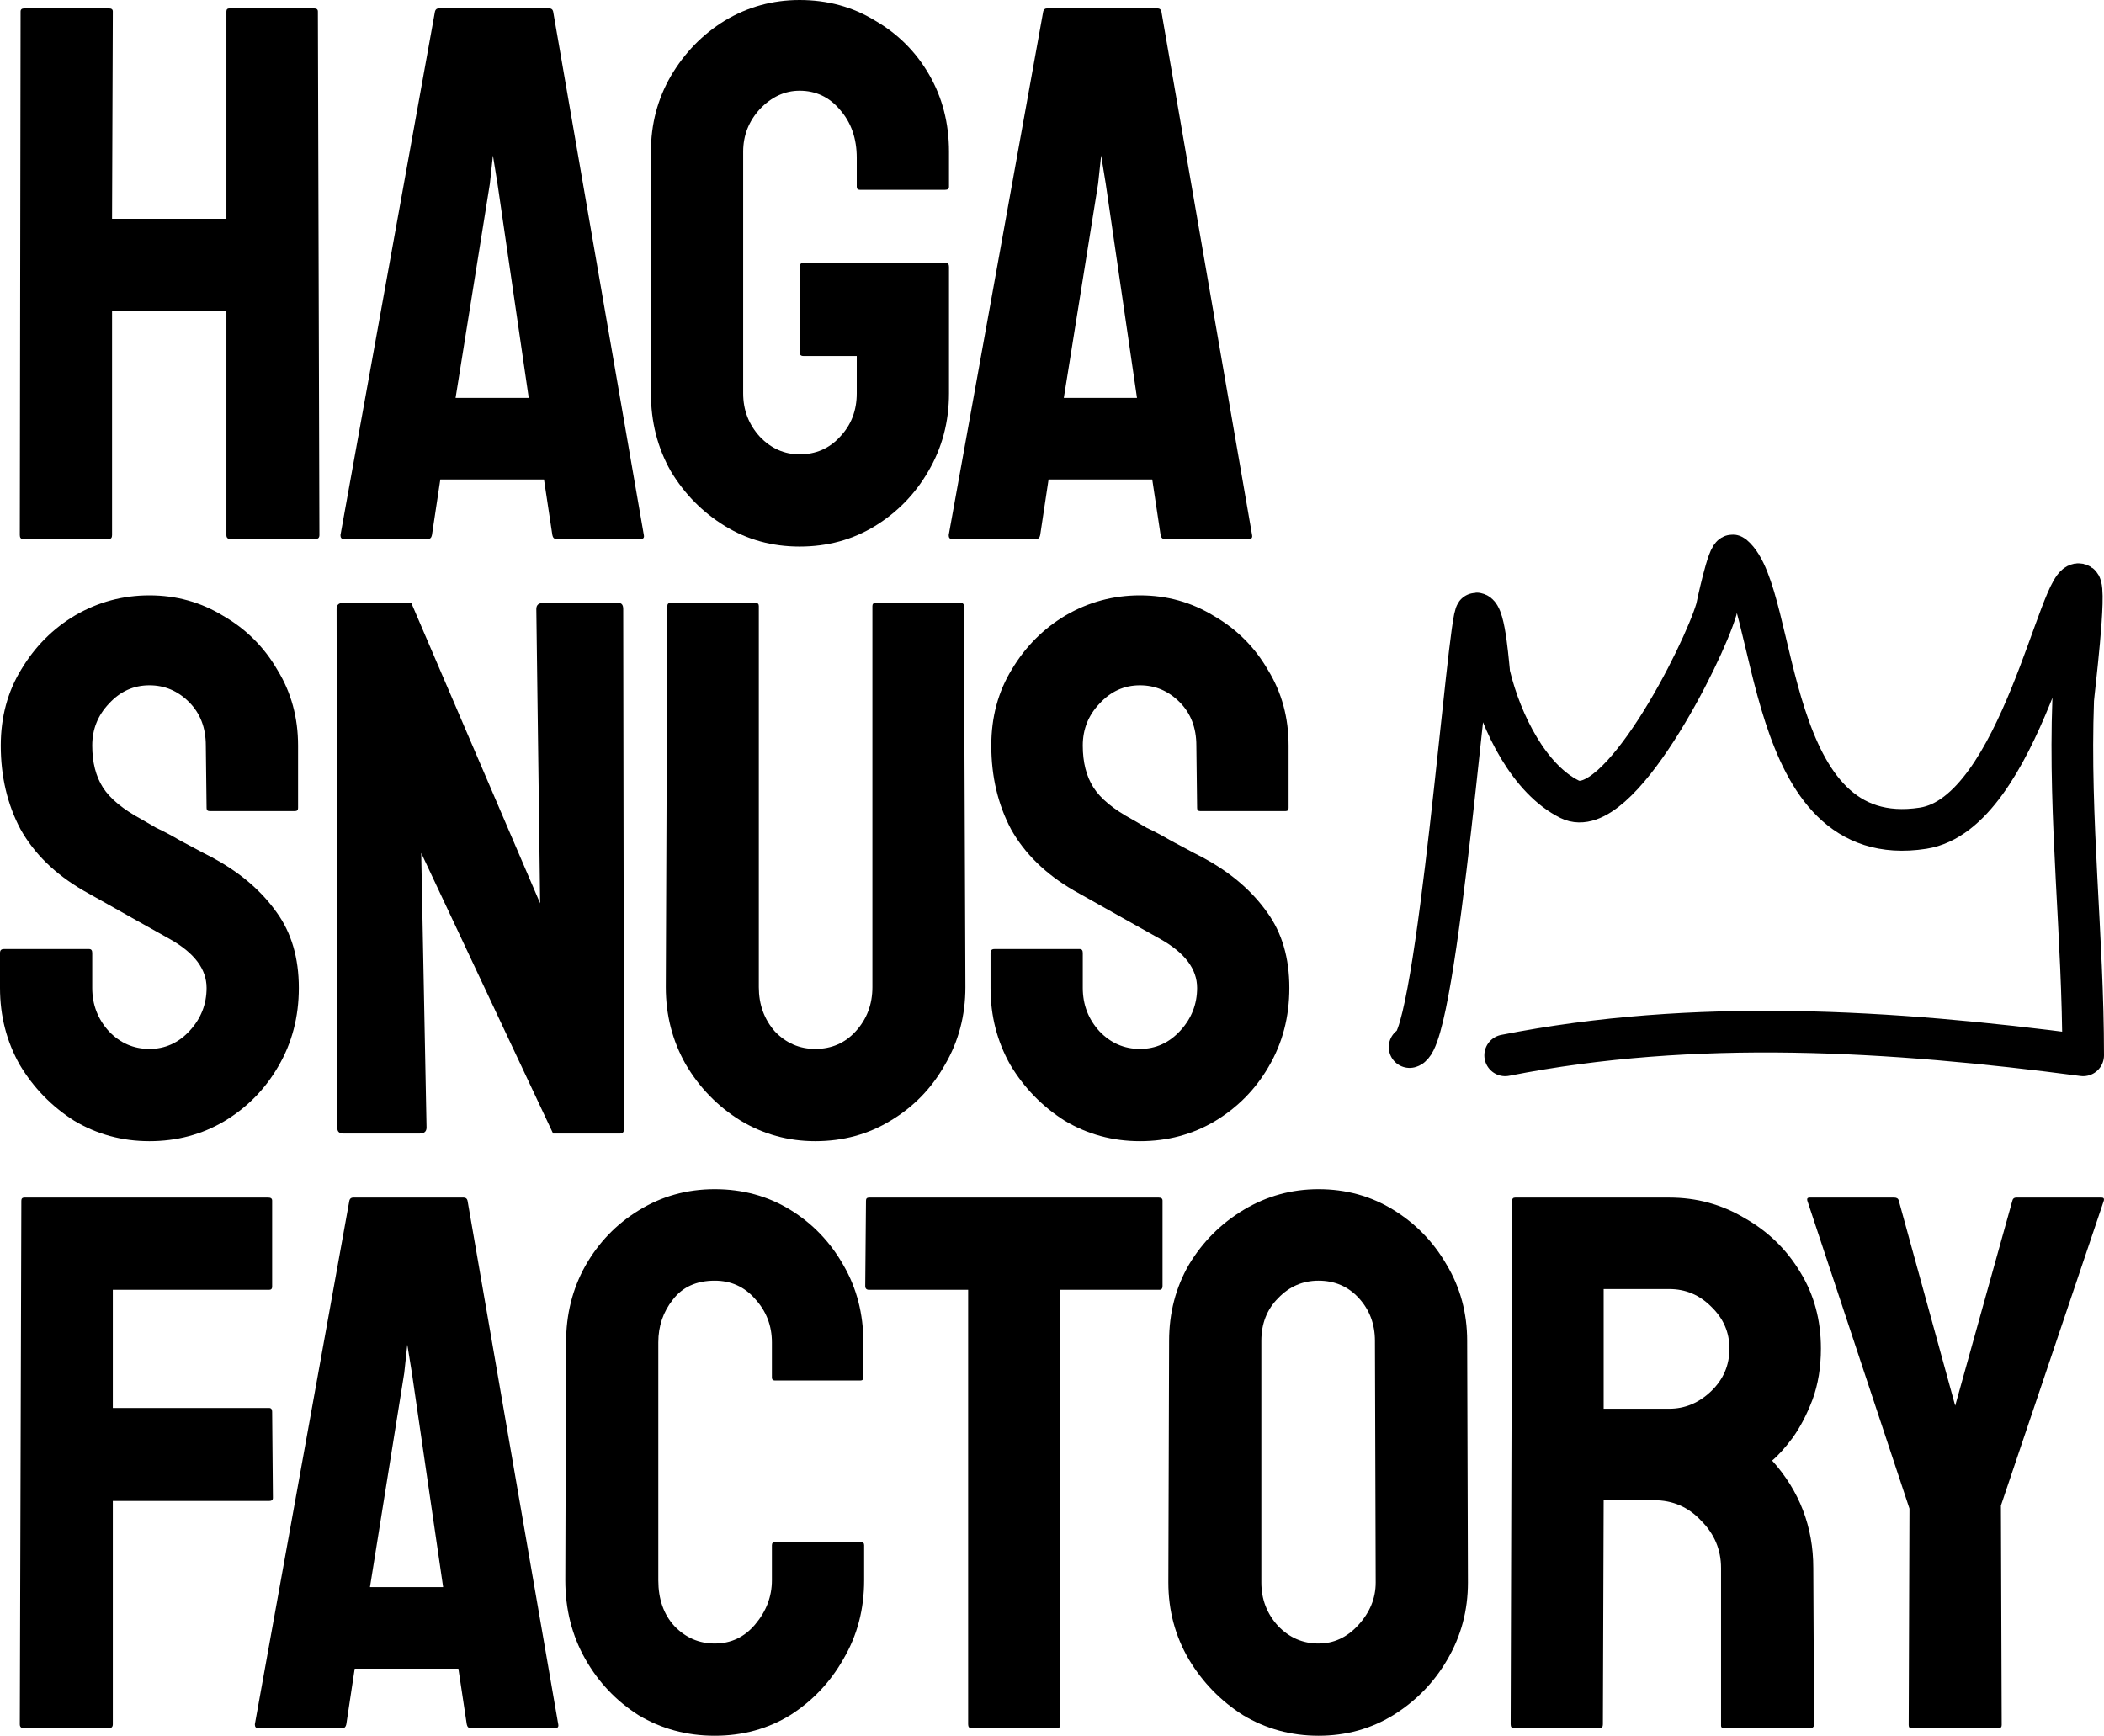
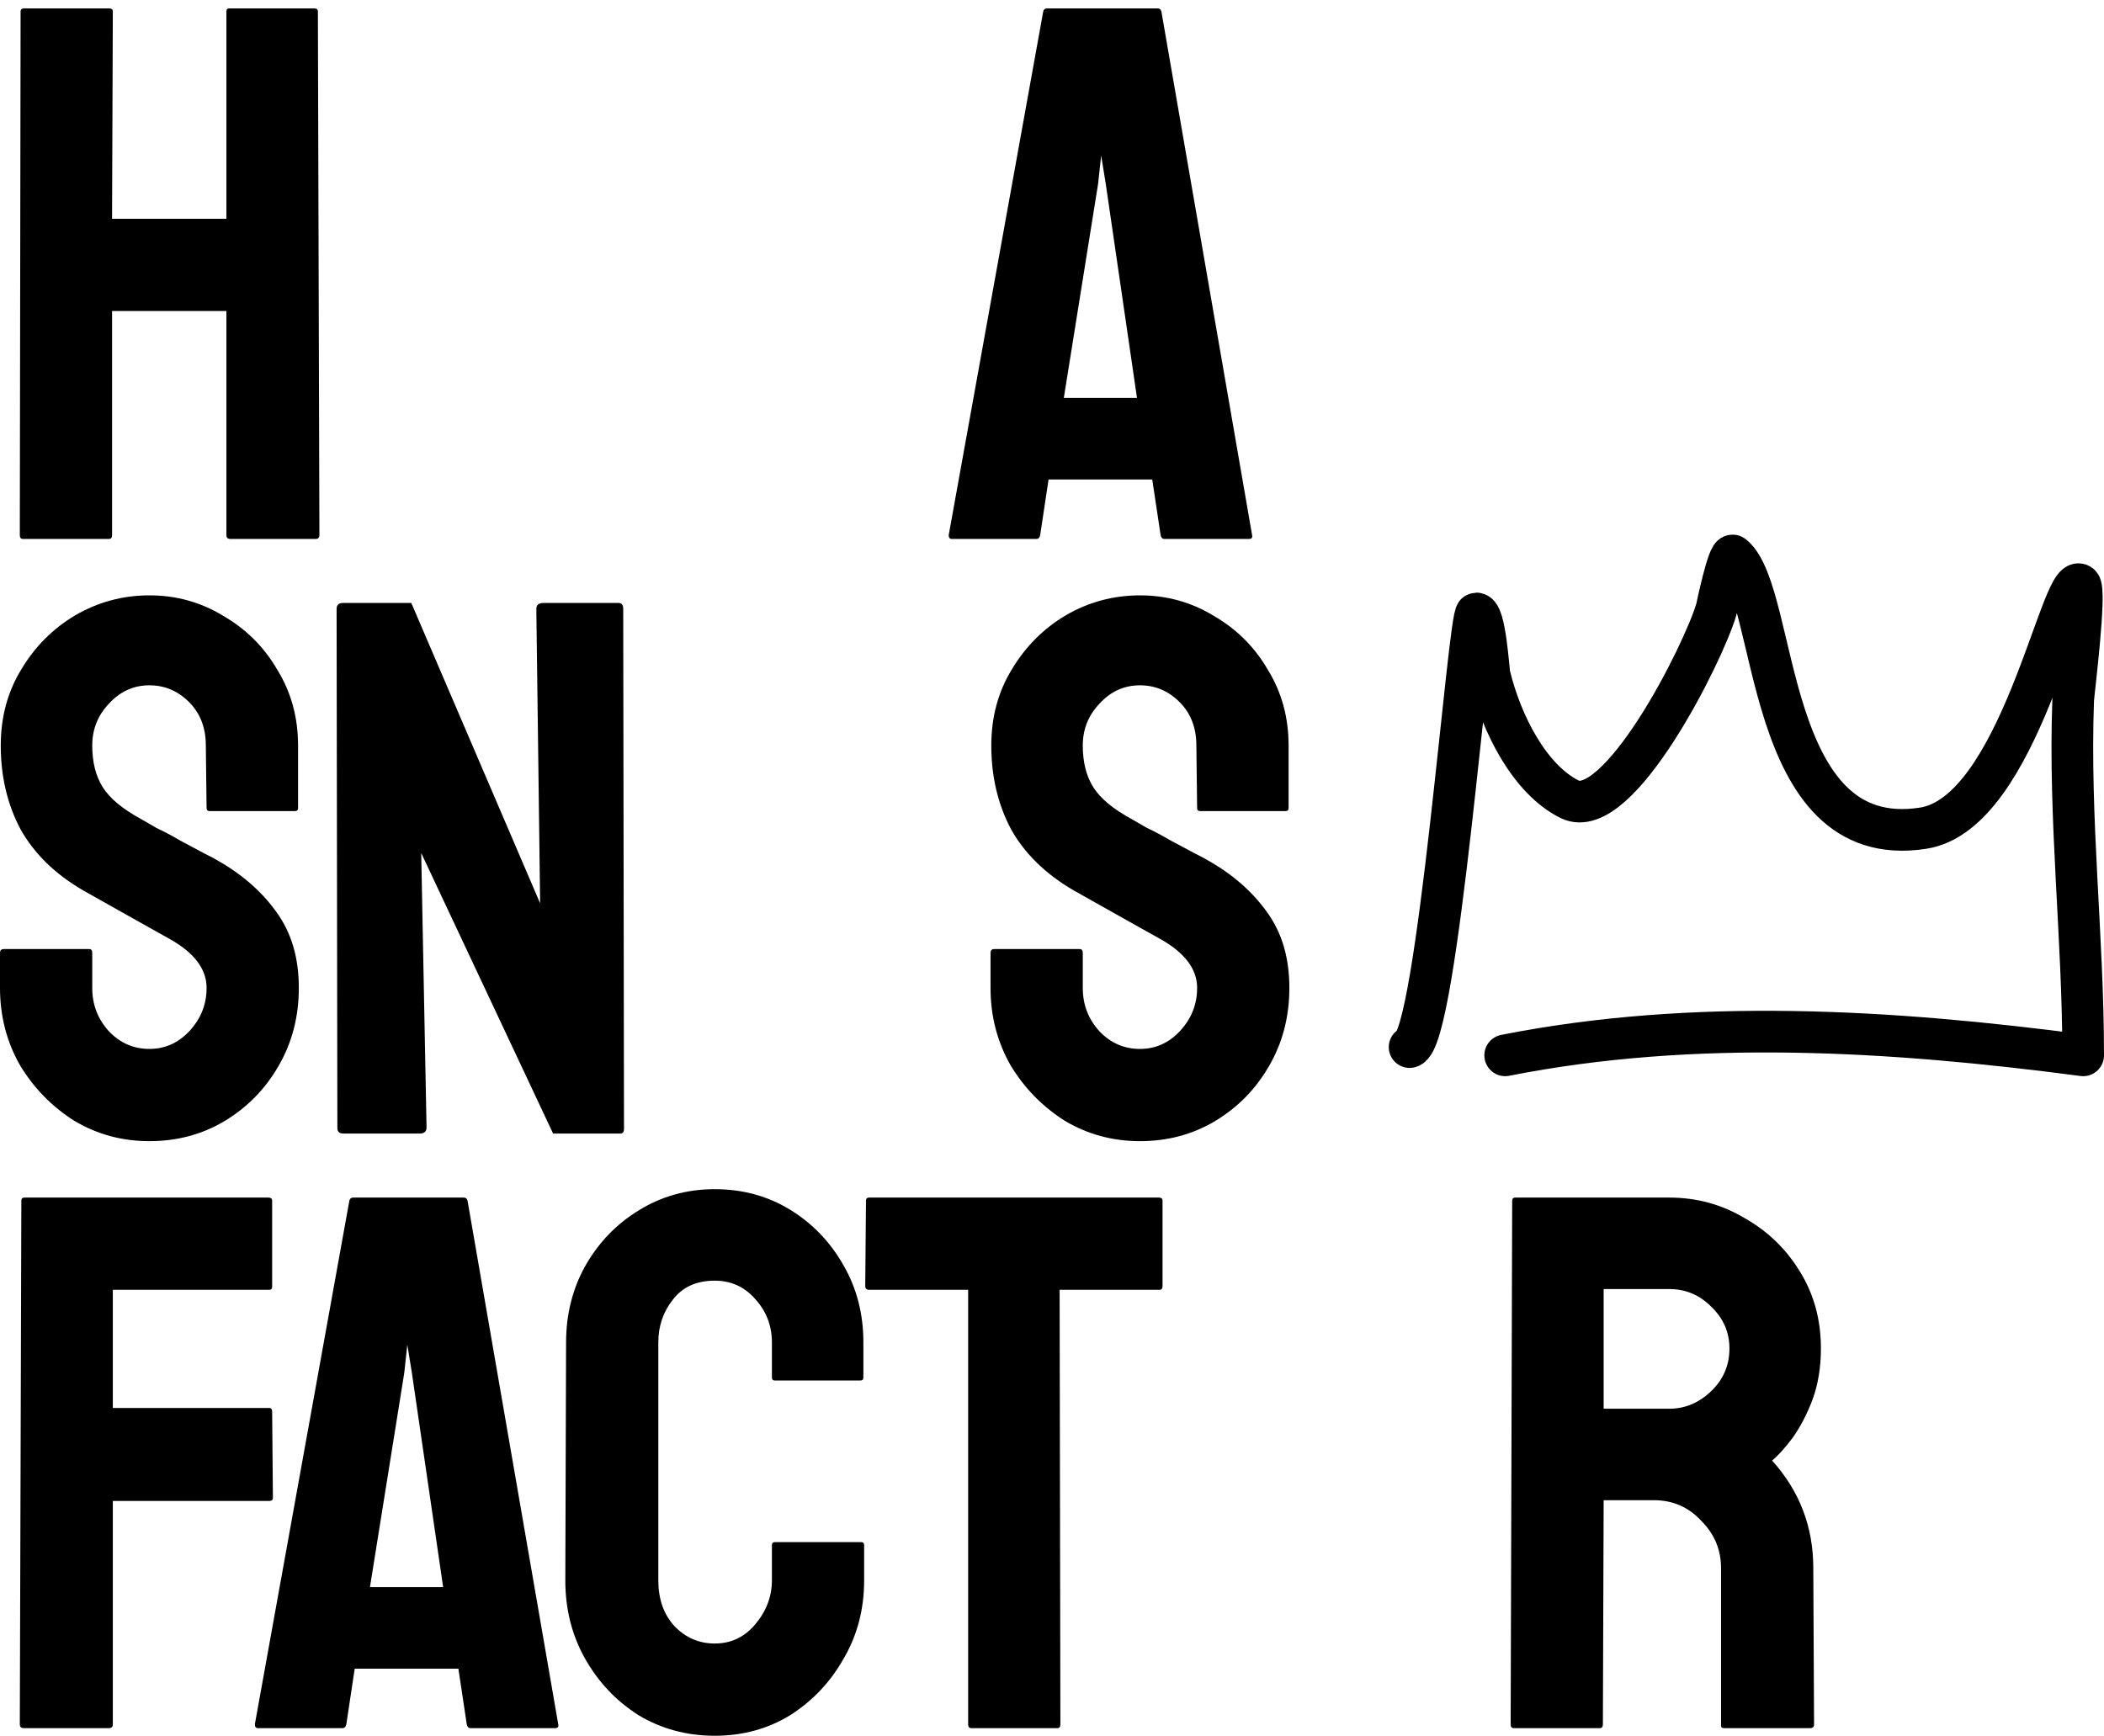
<svg xmlns="http://www.w3.org/2000/svg" width="303" height="250" viewBox="0 0 303 250" fill="none">
  <path d="M3.293 77.624C3.001 77.624 2.854 77.441 2.854 77.075L2.964 1.647C2.964 1.354 3.147 1.208 3.513 1.208H15.699C16.065 1.208 16.248 1.354 16.248 1.647L16.138 31.511H32.605V1.647C32.605 1.354 32.752 1.208 33.044 1.208H45.23C45.596 1.208 45.779 1.354 45.779 1.647L45.999 77.075C45.999 77.441 45.816 77.624 45.45 77.624H33.154C32.788 77.624 32.605 77.441 32.605 77.075V44.796H16.138V77.075C16.138 77.441 15.992 77.624 15.699 77.624H3.293Z" fill="black" />
-   <path d="M49.03 77.075L62.643 1.647C62.716 1.354 62.899 1.208 63.192 1.208H79.11C79.403 1.208 79.586 1.354 79.659 1.647L92.723 77.075C92.796 77.441 92.65 77.624 92.284 77.624H80.098C79.805 77.624 79.622 77.441 79.549 77.075L78.341 69.06H63.411L62.204 77.075C62.13 77.441 61.947 77.624 61.655 77.624H49.469C49.176 77.624 49.03 77.441 49.03 77.075ZM65.607 57.312H76.146L71.645 26.46L70.986 22.398L70.547 26.46L65.607 57.312Z" fill="black" />
-   <path d="M115.149 78.722C111.196 78.722 107.61 77.734 104.39 75.758C101.17 73.781 98.572 71.146 96.595 67.852C94.692 64.485 93.741 60.752 93.741 56.654V21.849C93.741 17.896 94.692 14.273 96.595 10.979C98.572 7.612 101.17 4.941 104.39 2.964C107.683 0.988 111.27 0 115.149 0C119.174 0 122.797 0.988 126.017 2.964C129.31 4.868 131.909 7.466 133.812 10.76C135.714 14.054 136.666 17.75 136.666 21.849V26.899C136.666 27.192 136.483 27.339 136.117 27.339H123.821C123.529 27.339 123.382 27.192 123.382 26.899V22.727C123.382 19.946 122.577 17.64 120.967 15.81C119.43 13.98 117.491 13.065 115.149 13.065C113.026 13.065 111.123 13.944 109.44 15.7C107.83 17.457 107.025 19.507 107.025 21.849V56.654C107.025 59.069 107.83 61.155 109.44 62.912C111.05 64.595 112.953 65.437 115.149 65.437C117.491 65.437 119.43 64.595 120.967 62.912C122.577 61.228 123.382 59.142 123.382 56.654V51.274H115.697C115.332 51.274 115.149 51.091 115.149 50.725V38.428C115.149 38.062 115.332 37.879 115.697 37.879H136.227C136.519 37.879 136.666 38.062 136.666 38.428V56.654C136.666 60.752 135.678 64.485 133.702 67.852C131.799 71.146 129.237 73.781 126.017 75.758C122.797 77.734 119.174 78.722 115.149 78.722Z" fill="black" />
  <path d="M136.624 77.075L150.237 1.647C150.31 1.354 150.493 1.208 150.786 1.208H166.704C166.997 1.208 167.18 1.354 167.253 1.647L180.317 77.075C180.39 77.441 180.244 77.624 179.878 77.624H167.692C167.399 77.624 167.216 77.441 167.143 77.075L165.936 69.06H151.005L149.798 77.075C149.725 77.441 149.542 77.624 149.249 77.624H137.063C136.77 77.624 136.624 77.441 136.624 77.075ZM153.201 57.312H163.74L159.239 26.46L158.58 22.398L158.141 26.46L153.201 57.312Z" fill="black" />
  <path d="M21.517 164.361C17.565 164.361 13.942 163.373 10.649 161.397C7.429 159.347 4.83 156.675 2.854 153.382C0.951 150.015 0 146.318 0 142.292V137.242C0 136.876 0.183 136.693 0.549 136.693H12.845C13.137 136.693 13.284 136.876 13.284 137.242V142.292C13.284 144.708 14.089 146.794 15.699 148.551C17.309 150.234 19.248 151.076 21.517 151.076C23.786 151.076 25.726 150.198 27.336 148.441C28.946 146.684 29.751 144.635 29.751 142.292C29.751 139.584 27.994 137.242 24.481 135.266C23.31 134.607 21.481 133.582 18.992 132.191C16.504 130.801 14.162 129.483 11.966 128.239C7.941 125.897 4.94 122.969 2.964 119.455C1.061 115.869 0.11 111.843 0.11 107.378C0.11 103.279 1.098 99.619 3.074 96.399C5.05 93.105 7.648 90.507 10.868 88.603C14.162 86.7 17.712 85.749 21.517 85.749C25.396 85.749 28.946 86.737 32.166 88.713C35.46 90.616 38.058 93.215 39.961 96.509C41.937 99.729 42.925 103.352 42.925 107.378V116.381C42.925 116.674 42.778 116.82 42.486 116.82H30.19C29.897 116.82 29.751 116.674 29.751 116.381L29.641 107.378C29.641 104.816 28.836 102.73 27.226 101.12C25.616 99.51 23.713 98.704 21.517 98.704C19.248 98.704 17.309 99.583 15.699 101.339C14.089 103.023 13.284 105.036 13.284 107.378C13.284 109.794 13.796 111.806 14.821 113.417C15.845 115.027 17.712 116.564 20.419 118.028C20.785 118.248 21.481 118.65 22.505 119.236C23.603 119.748 24.774 120.37 26.018 121.102C27.263 121.761 28.36 122.347 29.312 122.859C30.337 123.371 30.959 123.701 31.178 123.847C34.837 125.897 37.728 128.422 39.851 131.423C41.973 134.351 43.035 137.974 43.035 142.292C43.035 146.465 42.047 150.234 40.071 153.601C38.168 156.895 35.569 159.53 32.276 161.506C29.056 163.409 25.469 164.361 21.517 164.361Z" fill="black" />
  <path d="M49.462 163.263C48.877 163.263 48.584 163.007 48.584 162.495L48.474 87.725C48.474 87.139 48.767 86.847 49.352 86.847H59.233L77.786 130.105L77.237 87.725C77.237 87.139 77.566 86.847 78.225 86.847H89.093C89.532 86.847 89.752 87.139 89.752 87.725L89.862 162.604C89.862 163.043 89.679 163.263 89.313 163.263H79.652L60.66 122.859L61.428 162.385C61.428 162.97 61.099 163.263 60.44 163.263H49.462Z" fill="black" />
-   <path d="M117.403 164.361C113.524 164.361 109.937 163.373 106.644 161.397C103.35 159.347 100.716 156.639 98.74 153.272C96.837 149.905 95.885 146.208 95.885 142.183L96.105 87.286C96.105 86.993 96.251 86.847 96.544 86.847H108.84C109.132 86.847 109.279 86.993 109.279 87.286V142.183C109.279 144.671 110.047 146.794 111.584 148.551C113.194 150.234 115.134 151.076 117.403 151.076C119.745 151.076 121.684 150.234 123.221 148.551C124.831 146.794 125.636 144.671 125.636 142.183V87.286C125.636 86.993 125.783 86.847 126.075 86.847H138.371C138.664 86.847 138.81 86.993 138.81 87.286L139.03 142.183C139.03 146.282 138.042 150.015 136.065 153.382C134.163 156.749 131.564 159.42 128.271 161.397C125.051 163.373 121.428 164.361 117.403 164.361Z" fill="black" />
  <path d="M164.165 164.361C160.213 164.361 156.59 163.373 153.297 161.397C150.077 159.347 147.479 156.675 145.502 153.382C143.6 150.015 142.648 146.318 142.648 142.292V137.242C142.648 136.876 142.831 136.693 143.197 136.693H155.493C155.785 136.693 155.932 136.876 155.932 137.242V142.292C155.932 144.708 156.737 146.794 158.347 148.551C159.957 150.234 161.897 151.076 164.165 151.076C166.434 151.076 168.374 150.198 169.984 148.441C171.594 146.684 172.399 144.635 172.399 142.292C172.399 139.584 170.643 137.242 167.13 135.266C165.959 134.607 164.129 133.582 161.64 132.191C159.152 130.801 156.81 129.483 154.614 128.239C150.589 125.897 147.588 122.969 145.612 119.455C143.709 115.869 142.758 111.843 142.758 107.378C142.758 103.279 143.746 99.619 145.722 96.399C147.698 93.105 150.296 90.507 153.517 88.603C156.81 86.7 160.36 85.749 164.165 85.749C168.044 85.749 171.594 86.737 174.814 88.713C178.108 90.616 180.706 93.215 182.609 96.509C184.585 99.729 185.573 103.352 185.573 107.378V116.381C185.573 116.674 185.427 116.82 185.134 116.82H172.838C172.545 116.82 172.399 116.674 172.399 116.381L172.289 107.378C172.289 104.816 171.484 102.73 169.874 101.12C168.264 99.51 166.361 98.704 164.165 98.704C161.897 98.704 159.957 99.583 158.347 101.339C156.737 103.023 155.932 105.036 155.932 107.378C155.932 109.794 156.444 111.806 157.469 113.417C158.493 115.027 160.36 116.564 163.068 118.028C163.434 118.248 164.129 118.65 165.153 119.236C166.251 119.748 167.422 120.37 168.666 121.102C169.911 121.761 171.008 122.347 171.96 122.859C172.985 123.371 173.607 123.701 173.826 123.847C177.486 125.897 180.377 128.422 182.499 131.423C184.621 134.351 185.683 137.974 185.683 142.292C185.683 146.465 184.695 150.234 182.719 153.601C180.816 156.895 178.218 159.53 174.924 161.506C171.704 163.409 168.118 164.361 164.165 164.361Z" fill="black" />
  <path d="M3.403 248.902C3.037 248.902 2.854 248.719 2.854 248.353L3.074 172.925C3.074 172.632 3.22 172.486 3.513 172.486H38.643C39.009 172.486 39.192 172.632 39.192 172.925V185.332C39.192 185.624 39.046 185.771 38.753 185.771H16.248V202.789H38.753C39.046 202.789 39.192 202.972 39.192 203.338L39.302 215.744C39.302 216.037 39.119 216.184 38.753 216.184H16.248V248.353C16.248 248.719 16.065 248.902 15.699 248.902H3.403Z" fill="black" />
  <path d="M36.701 248.353L50.314 172.925C50.387 172.632 50.57 172.486 50.863 172.486H66.781C67.074 172.486 67.257 172.632 67.33 172.925L80.394 248.353C80.467 248.719 80.321 248.902 79.955 248.902H67.769C67.476 248.902 67.293 248.719 67.22 248.353L66.013 240.338H51.082L49.874 248.353C49.801 248.719 49.618 248.902 49.326 248.902H37.14C36.847 248.902 36.701 248.719 36.701 248.353ZM53.278 228.59H63.817L59.316 197.738L58.657 193.676L58.218 197.738L53.278 228.59Z" fill="black" />
  <path d="M102.929 250C98.904 250 95.245 249.012 91.951 247.036C88.731 244.986 86.169 242.278 84.266 238.911C82.364 235.544 81.412 231.774 81.412 227.602L81.522 193.347C81.522 189.321 82.437 185.661 84.266 182.367C86.169 179 88.731 176.329 91.951 174.352C95.245 172.303 98.904 171.278 102.929 171.278C106.955 171.278 110.577 172.266 113.798 174.242C117.018 176.219 119.58 178.89 121.482 182.257C123.385 185.551 124.337 189.248 124.337 193.347V198.397C124.337 198.69 124.19 198.836 123.898 198.836H111.602C111.309 198.836 111.163 198.69 111.163 198.397V193.347C111.163 190.931 110.358 188.845 108.748 187.088C107.211 185.332 105.271 184.453 102.929 184.453C100.295 184.453 98.282 185.368 96.891 187.198C95.501 188.955 94.805 191.004 94.805 193.347V227.602C94.805 230.31 95.574 232.506 97.111 234.19C98.721 235.873 100.66 236.715 102.929 236.715C105.271 236.715 107.211 235.8 108.748 233.97C110.358 232.067 111.163 229.944 111.163 227.602V222.552C111.163 222.259 111.309 222.112 111.602 222.112H124.007C124.3 222.112 124.447 222.259 124.447 222.552V227.602C124.447 231.774 123.459 235.544 121.482 238.911C119.58 242.278 117.018 244.986 113.798 247.036C110.577 249.012 106.955 250 102.929 250Z" fill="black" />
  <path d="M139.863 248.902C139.571 248.902 139.424 248.719 139.424 248.353V185.771H125.152C124.787 185.771 124.604 185.588 124.604 185.222L124.713 172.925C124.713 172.632 124.86 172.486 125.152 172.486H166.87C167.236 172.486 167.419 172.632 167.419 172.925V185.222C167.419 185.588 167.272 185.771 166.979 185.771H152.598L152.708 248.353C152.708 248.719 152.561 248.902 152.269 248.902H139.863Z" fill="black" />
-   <path d="M189.883 250C185.931 250 182.308 249.012 179.014 247.036C175.794 244.986 173.196 242.314 171.22 239.021C169.244 235.654 168.256 231.957 168.256 227.932L168.365 193.127C168.365 189.101 169.317 185.441 171.22 182.148C173.196 178.854 175.831 176.219 179.124 174.242C182.418 172.266 186.004 171.278 189.883 171.278C193.835 171.278 197.421 172.266 200.641 174.242C203.862 176.219 206.423 178.854 208.326 182.148C210.302 185.441 211.29 189.101 211.29 193.127L211.4 227.932C211.4 231.957 210.412 235.654 208.436 239.021C206.533 242.314 203.935 244.986 200.641 247.036C197.421 249.012 193.835 250 189.883 250ZM189.883 236.715C192.078 236.715 193.981 235.837 195.591 234.08C197.275 232.25 198.116 230.201 198.116 227.932L198.007 193.127C198.007 190.711 197.238 188.662 195.701 186.978C194.164 185.295 192.225 184.453 189.883 184.453C187.614 184.453 185.674 185.295 184.064 186.978C182.454 188.589 181.649 190.638 181.649 193.127V227.932C181.649 230.347 182.454 232.433 184.064 234.19C185.674 235.873 187.614 236.715 189.883 236.715Z" fill="black" />
  <path d="M217.99 248.902C217.698 248.902 217.551 248.719 217.551 248.353L217.771 172.925C217.771 172.632 217.917 172.486 218.21 172.486H240.386C244.338 172.486 247.961 173.474 251.254 175.45C254.621 177.353 257.292 179.952 259.268 183.245C261.245 186.466 262.233 190.126 262.233 194.225C262.233 196.933 261.83 199.385 261.025 201.581C260.22 203.704 259.268 205.534 258.171 207.071C257.073 208.535 256.085 209.633 255.207 210.365C259.159 214.756 261.135 219.917 261.135 225.845L261.245 248.353C261.245 248.719 261.062 248.902 260.696 248.902H248.29C247.998 248.902 247.851 248.792 247.851 248.573V225.845C247.851 223.21 246.9 220.941 244.997 219.038C243.167 217.062 240.898 216.074 238.19 216.074H230.945L230.835 248.353C230.835 248.719 230.689 248.902 230.396 248.902H217.99ZM230.945 202.899H240.386C242.655 202.899 244.667 202.057 246.424 200.373C248.18 198.69 249.059 196.64 249.059 194.225C249.059 191.883 248.18 189.87 246.424 188.186C244.741 186.503 242.728 185.661 240.386 185.661H230.945V202.899Z" fill="black" />
-   <path d="M275.203 248.902C274.984 248.902 274.874 248.756 274.874 248.463L274.984 217.282L260.273 172.925C260.2 172.632 260.309 172.486 260.602 172.486H272.788C273.154 172.486 273.373 172.632 273.447 172.925L281.571 202.459L289.804 172.925C289.877 172.632 290.06 172.486 290.353 172.486H302.649C302.941 172.486 303.051 172.632 302.978 172.925L288.157 216.842L288.267 248.463C288.267 248.756 288.121 248.902 287.828 248.902H275.203Z" fill="black" />
  <path d="M203 150.811C206.985 149.901 211.523 88.353 212.604 88.353C213.904 88.353 214.354 96.577 214.525 97.278C216.216 104.261 220.296 112.27 226.049 115.121C233.015 118.572 245.294 94.176 247.178 87.76C247.228 87.59 248.904 79.47 249.58 80.027C256.256 85.541 253.76 122.876 276.951 119.285C290.869 117.131 296.78 82.495 299.521 84.192C300.508 84.802 298.595 99.897 298.561 100.845C297.93 118.06 300 134.932 300 152C272.341 148.361 244.006 146.616 216.763 152" stroke="black" stroke-width="6" stroke-linecap="round" stroke-linejoin="round" />
</svg>